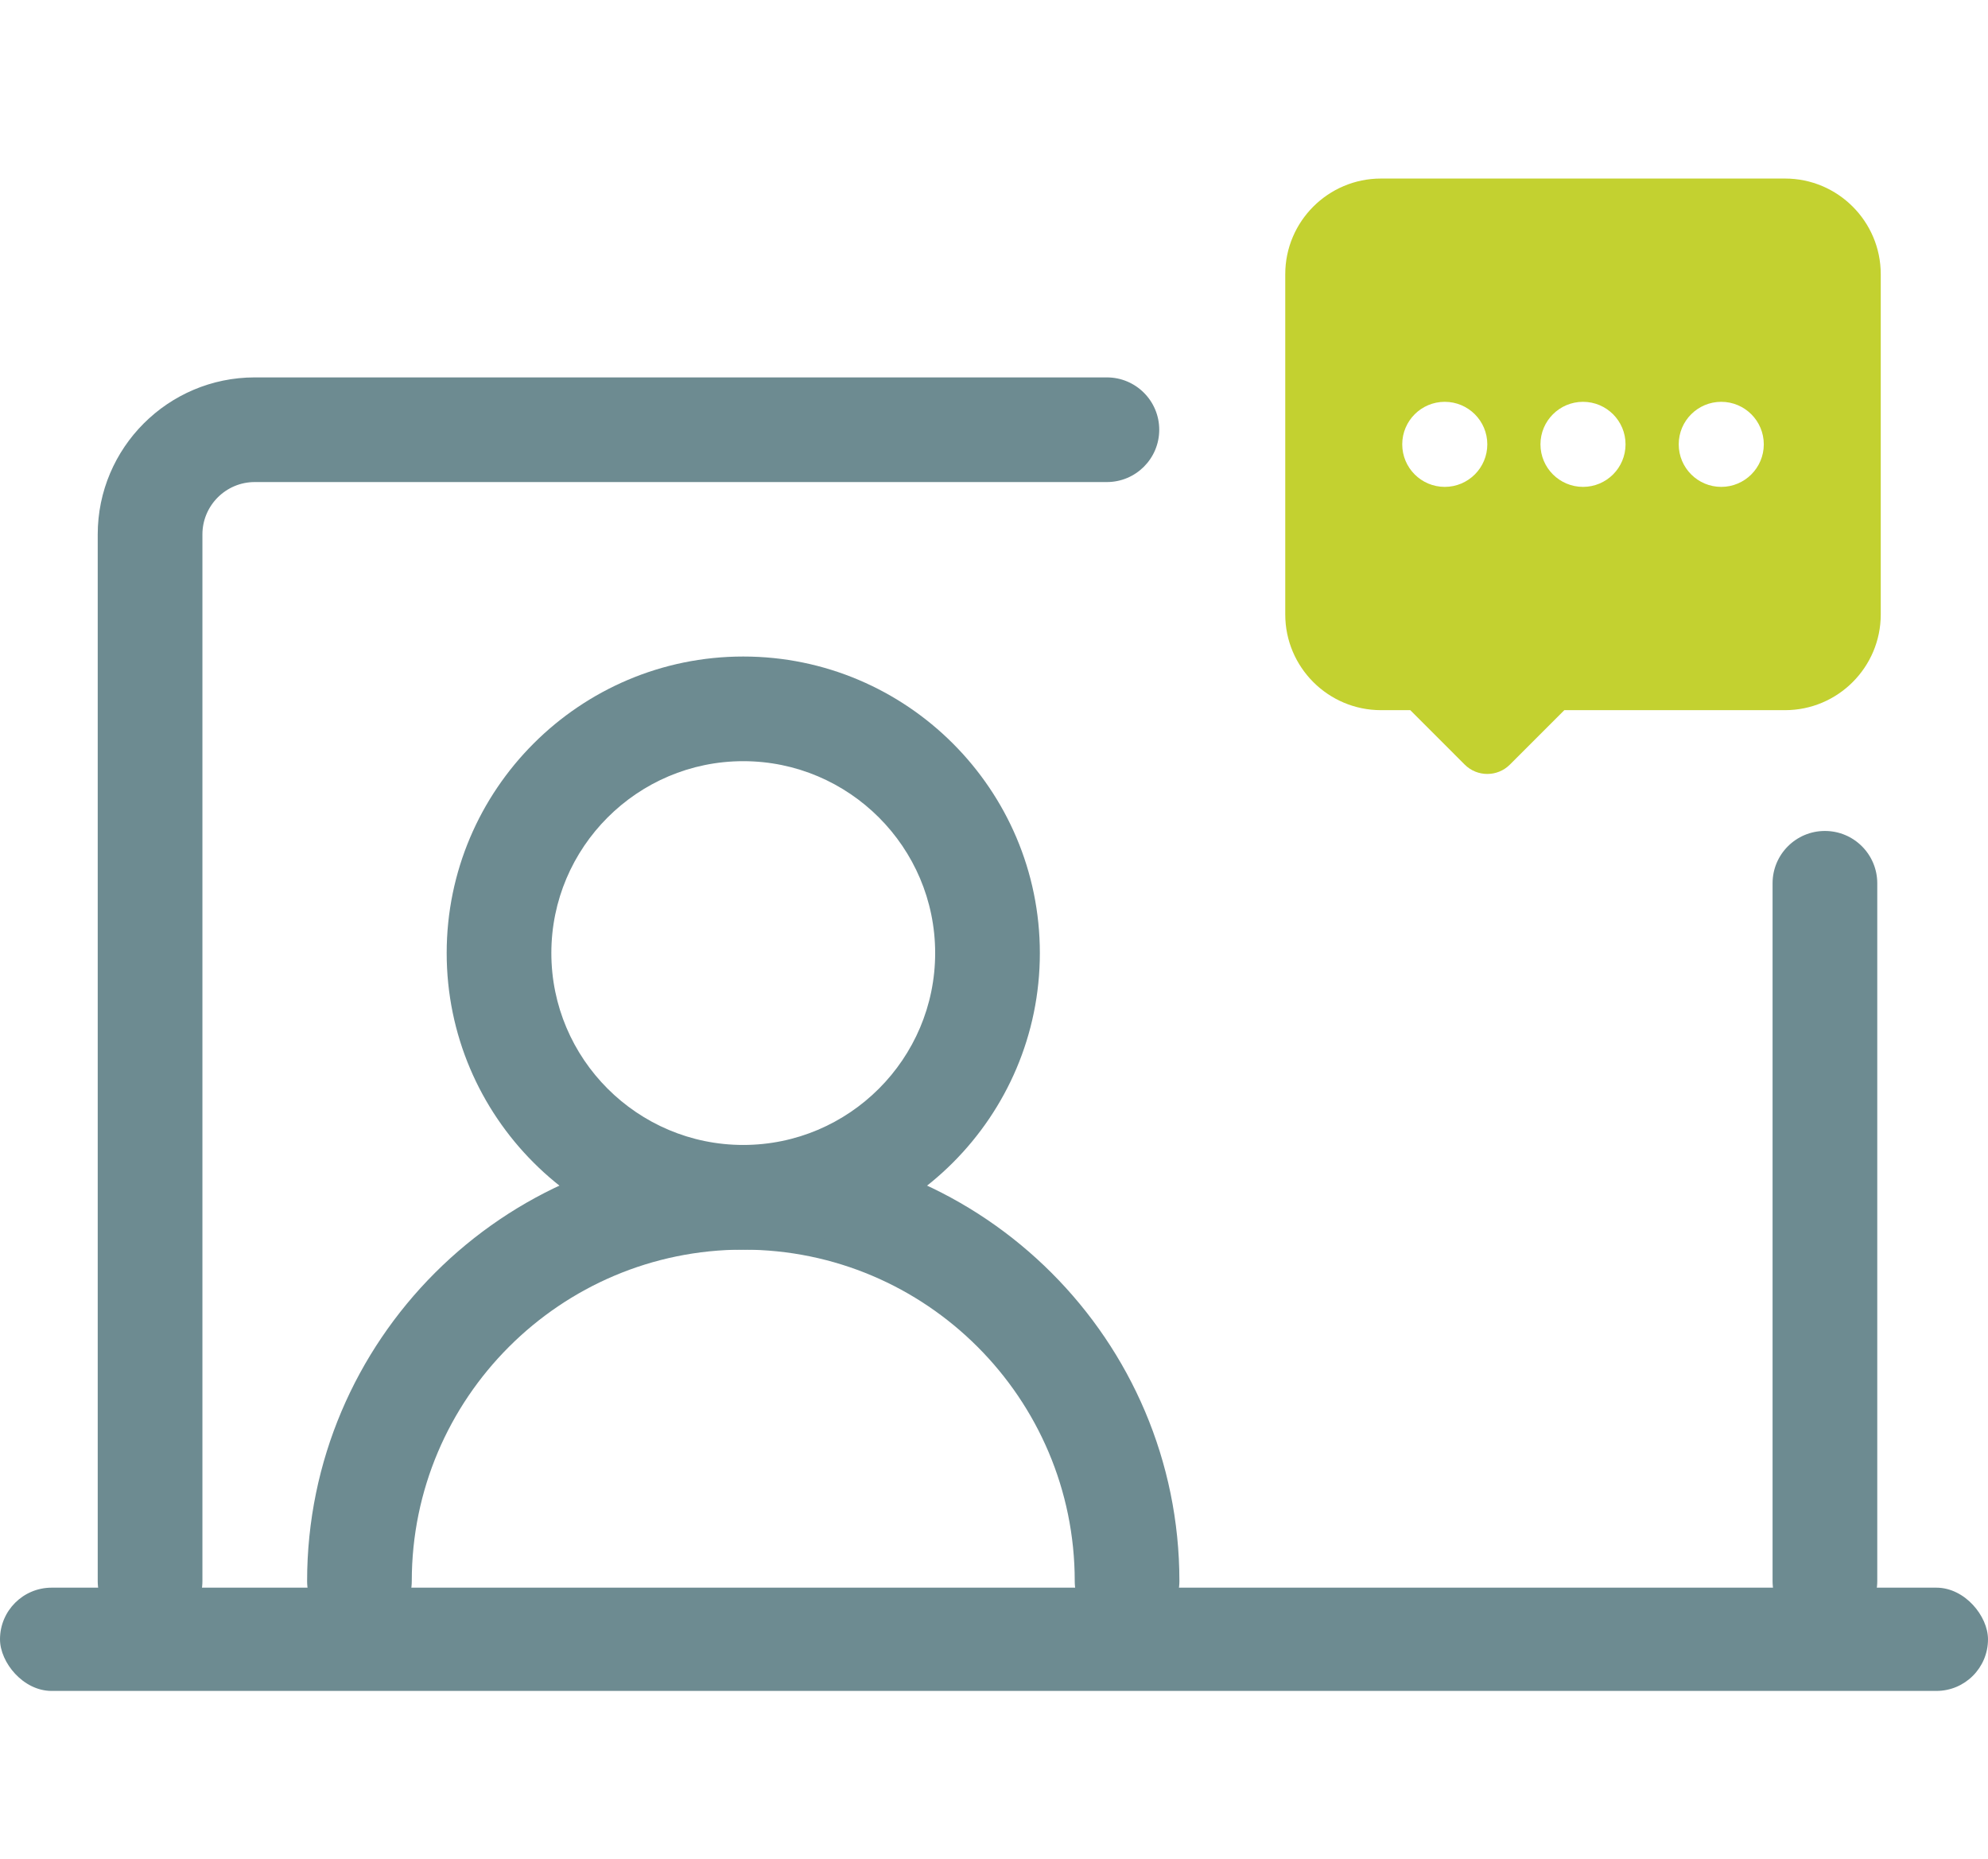
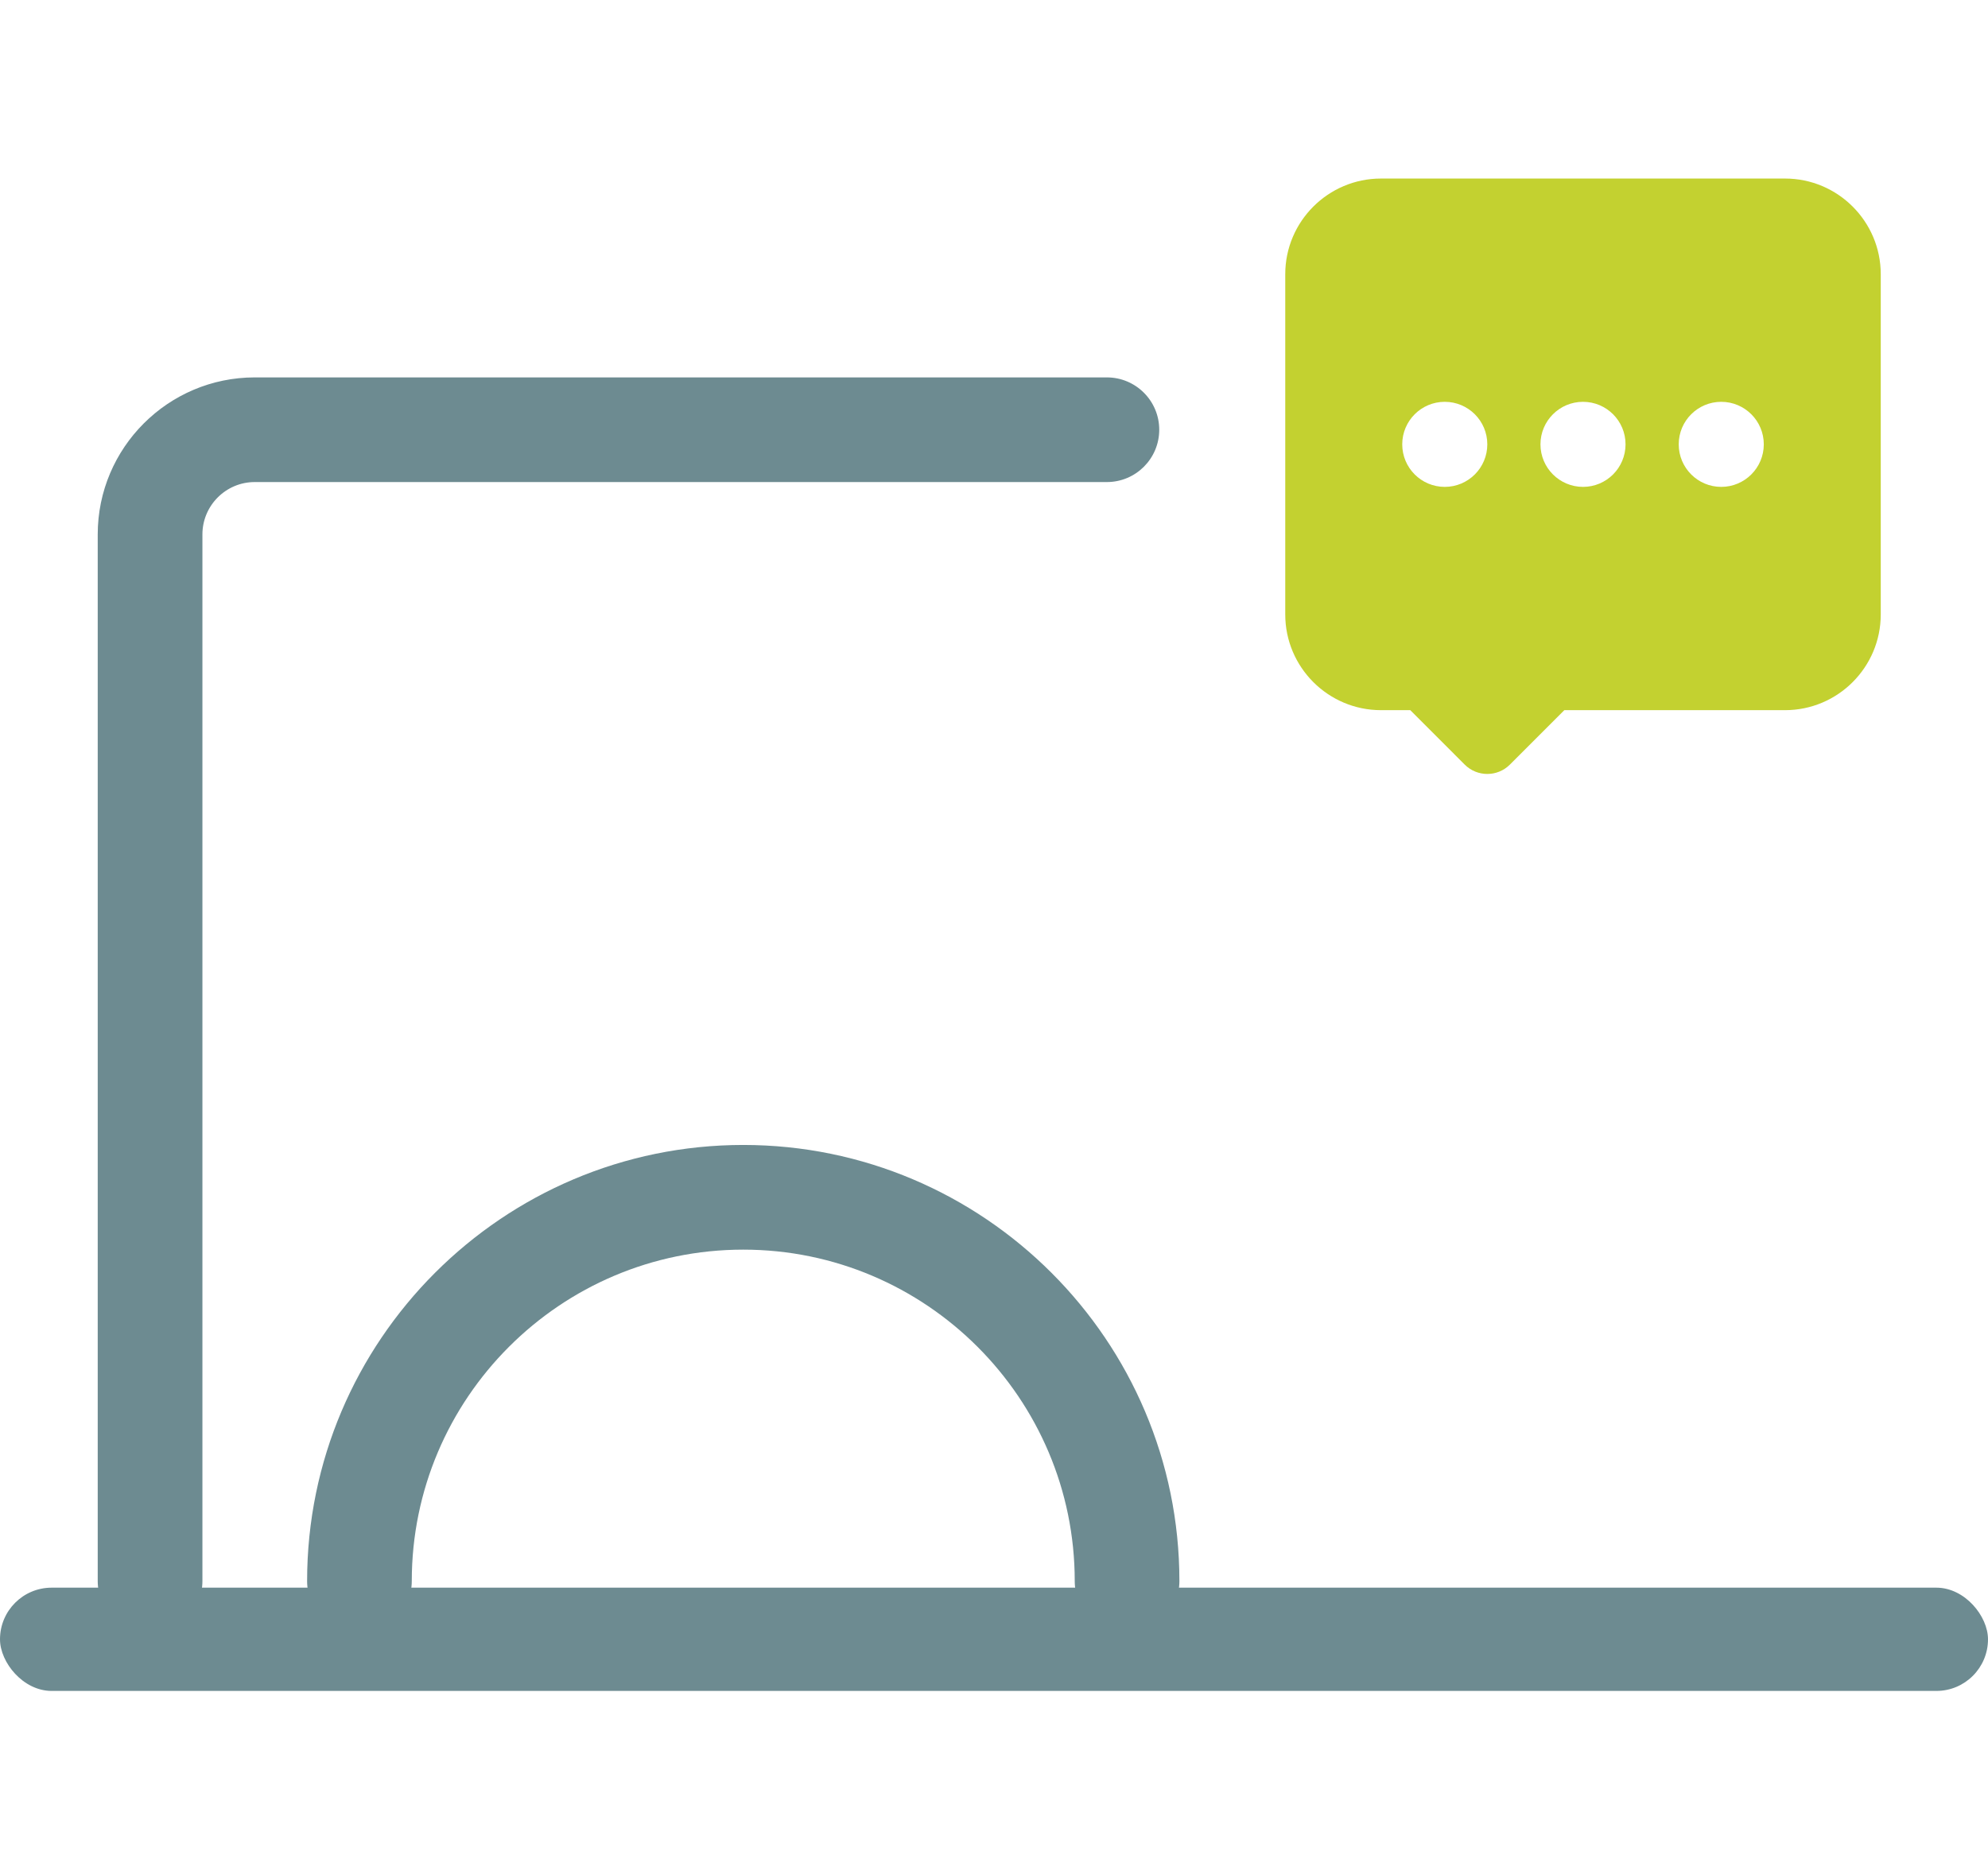
<svg xmlns="http://www.w3.org/2000/svg" width="77" height="72" viewBox="0 0 77 72" fill="none">
  <path d="M5.812 63.272C4.693 63.272 3.785 62.364 3.785 61.244V20.701C3.785 17.347 6.513 14.619 9.867 14.619H42.872C43.992 14.619 44.9 15.527 44.9 16.646C44.9 17.765 43.992 18.673 42.872 18.673H9.867C8.749 18.673 7.84 19.583 7.84 20.701V61.244C7.84 62.364 6.932 63.272 5.812 63.272Z" fill="#6D8B91" />
-   <path d="M70.683 63.272C69.564 63.272 68.656 62.364 68.656 61.244V34.215C68.656 33.096 69.564 32.188 70.683 32.188C71.803 32.188 72.711 33.096 72.711 34.215V61.244C72.711 62.364 71.803 63.272 70.683 63.272Z" fill="#6D8B91" />
-   <path d="M43.654 63.272C42.535 63.272 41.627 62.364 41.627 61.244C41.627 54.165 35.867 48.406 28.788 48.406C21.709 48.406 15.949 54.165 15.949 61.244C15.949 62.364 15.041 63.272 13.922 63.272C12.803 63.272 11.895 62.364 11.895 61.244C11.895 51.929 19.473 44.351 28.788 44.351C38.103 44.351 45.681 51.929 45.681 61.244C45.681 62.364 44.773 63.272 43.654 63.272Z" fill="#6D8B91" />
-   <path d="M28.788 48.406C22.455 48.406 17.301 43.252 17.301 36.918C17.301 30.584 22.455 25.431 28.788 25.431C35.122 25.431 40.276 30.584 40.276 36.918C40.276 43.252 35.122 48.406 28.788 48.406ZM28.788 29.485C24.69 29.485 21.355 32.82 21.355 36.918C21.355 41.016 24.69 44.351 28.788 44.351C32.886 44.351 36.221 41.016 36.221 36.918C36.221 32.82 32.886 29.485 28.788 29.485Z" fill="#6D8B91" />
+   <path d="M43.654 63.272C42.535 63.272 41.627 62.364 41.627 61.244C41.627 54.165 35.867 48.406 28.788 48.406C21.709 48.406 15.949 54.165 15.949 61.244C15.949 62.364 15.041 63.272 13.922 63.272C12.803 63.272 11.895 62.364 11.895 61.244C11.895 51.929 19.473 44.351 28.788 44.351C38.103 44.351 45.681 51.929 45.681 61.244C45.681 62.364 44.773 63.272 43.654 63.272" fill="#6D8B91" />
  <path d="M69.139 6.916H53.488C51.444 6.916 49.781 8.578 49.781 10.622V23.802C49.781 25.846 51.444 27.509 53.488 27.509H54.624L56.733 29.619C56.975 29.86 57.291 29.98 57.607 29.98C57.923 29.98 58.239 29.86 58.48 29.619L60.59 27.509H69.139C71.183 27.509 72.846 25.846 72.846 23.802V10.622C72.846 8.578 71.183 6.916 69.139 6.916ZM55.959 18.86C55.049 18.86 54.312 18.122 54.312 17.212C54.312 16.302 55.049 15.565 55.959 15.565C56.869 15.565 57.607 16.302 57.607 17.212C57.607 18.122 56.869 18.86 55.959 18.86ZM61.314 18.86C60.404 18.86 59.666 18.122 59.666 17.212C59.666 16.302 60.404 15.565 61.314 15.565C62.224 15.565 62.961 16.302 62.961 17.212C62.961 18.122 62.224 18.86 61.314 18.86ZM66.668 18.86C65.758 18.86 65.021 18.122 65.021 17.212C65.021 16.302 65.758 15.565 66.668 15.565C67.578 15.565 68.316 16.302 68.316 17.212C68.316 18.122 67.578 18.86 66.668 18.86Z" fill="#C3D130" />
  <rect y="61.5" width="77" height="4" rx="2" fill="#6D8B91" />
</svg>